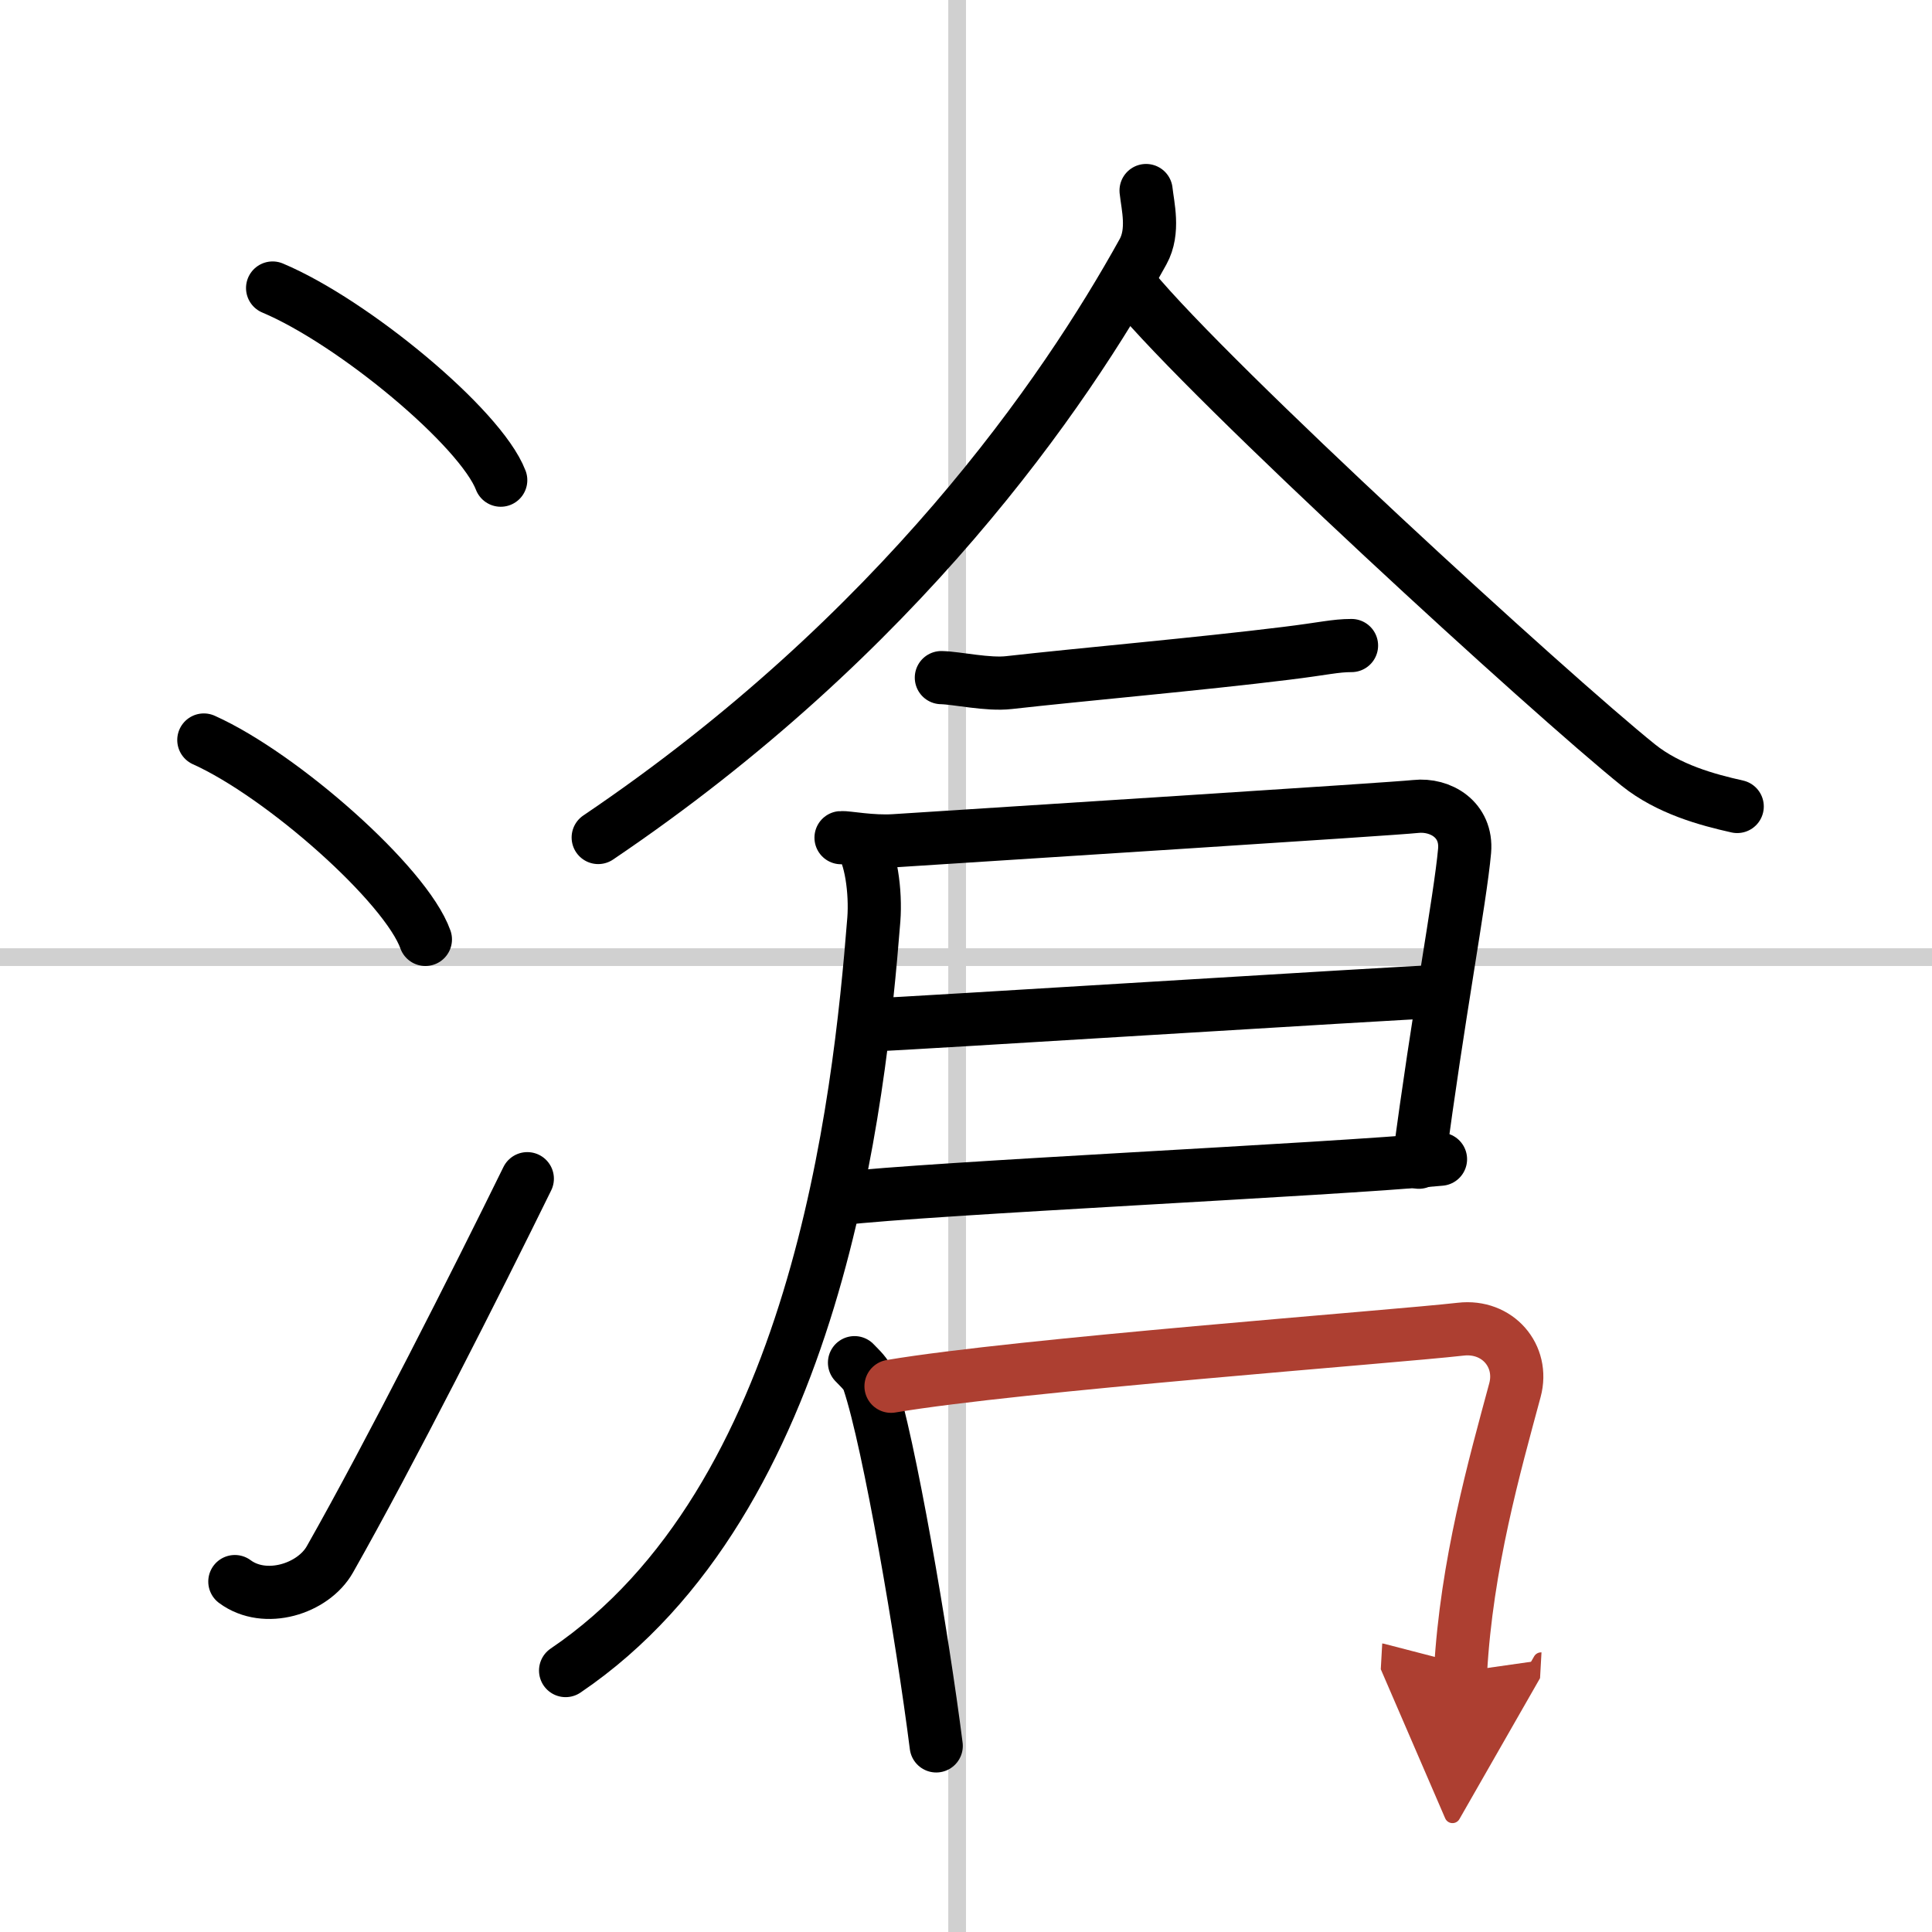
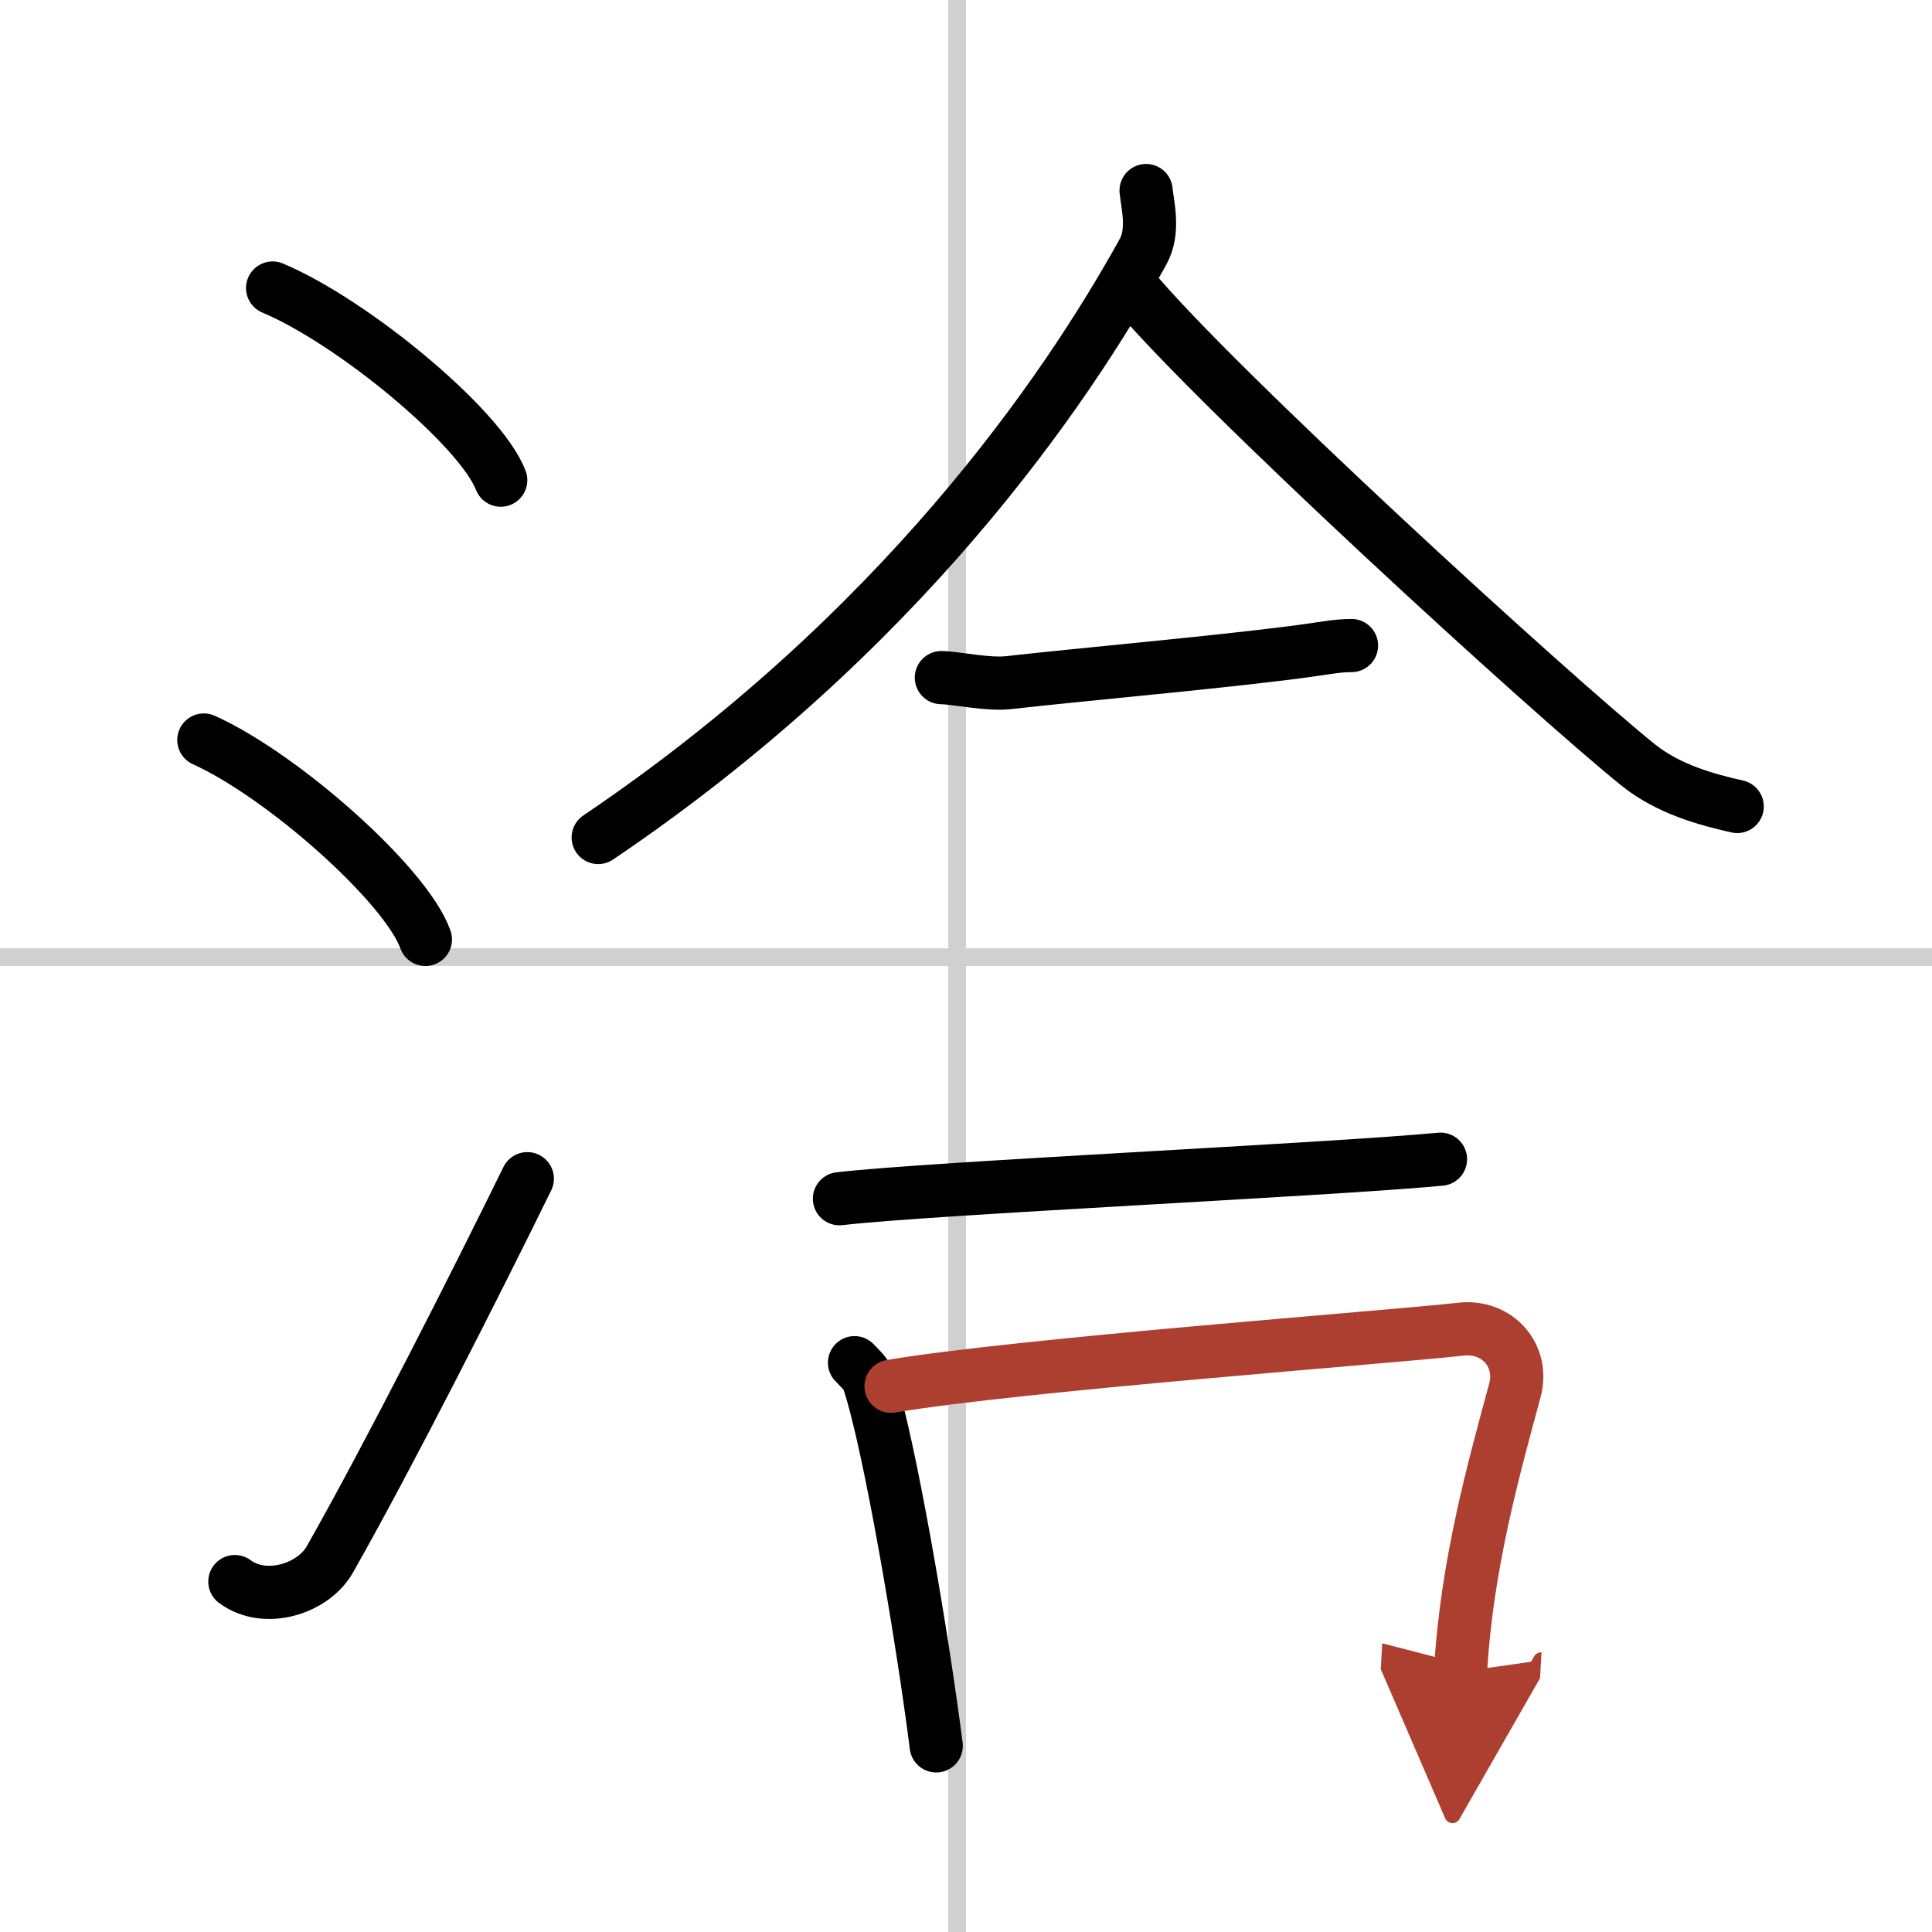
<svg xmlns="http://www.w3.org/2000/svg" width="400" height="400" viewBox="0 0 109 109">
  <defs>
    <marker id="a" markerWidth="4" orient="auto" refX="1" refY="5" viewBox="0 0 10 10">
      <polyline points="0 0 10 5 0 10 1 5" fill="#ad3f31" stroke="#ad3f31" />
    </marker>
  </defs>
  <g fill="none" stroke="#000" stroke-linecap="round" stroke-linejoin="round" stroke-width="3">
    <rect width="100%" height="100%" fill="#fff" stroke="#fff" />
    <line x1="54" x2="54" y2="109" stroke="#d0d0d0" stroke-width="1" />
    <line x2="109" y1="54" y2="54" stroke="#d0d0d0" stroke-width="1" />
    <path d="m15.38 16.25c4.54 1.91 11.73 7.87 12.87 10.84" />
    <path d="M11.5,41.75C15.91,43.73,22.9,49.91,24,53" />
    <path d="M13.25,89.23c1.71,1.27,4.42,0.41,5.36-1.25C22,82,26.89,72.33,29.75,66.5" />
    <path d="m64.66 10.75c0.09 0.86 0.47 2.29-0.17 3.45-4.44 8.02-13.76 21.58-30.74 33.05" />
    <path d="m63.89 16.25c4.53 5.49 23.55 22.9 28.55 26.92 1.7 1.36 3.87 1.95 5.57 2.33" />
    <path d="m53.11 38.23c0.89 0.02 2.62 0.42 3.82 0.28 4.08-0.46 10.7-1.04 15.63-1.65 2.13-0.26 2.76-0.44 3.69-0.44" />
-     <path d="m47.45 47.26c0.31-0.03 1.72 0.26 3.04 0.17 6.76-0.44 27.98-1.78 29.38-1.93s2.91 0.74 2.76 2.5c-0.25 2.78-1.51 9.37-2.58 17.57" />
-     <path d="m48.95 57.84c2.48-0.1 29.53-1.8 32.33-1.91" />
    <path d="m47.36 67.63c5.11-0.6 27.57-1.63 33.91-2.23" />
-     <path d="m48.52 47.5c0.61 0.72 0.9 2.81 0.78 4.38-0.82 10.32-3.21 32.77-17.39 42.37" />
    <path d="m48.21 76.88c0.33 0.35 0.67 0.63 0.81 1.07 1.15 3.43 3.02 14.39 3.8 20.55" />
    <path d="m50.27 78.21c7.16-1.21 28.27-2.78 32.14-3.22 2.08-0.24 3.58 1.51 3.06 3.44-1.15 4.27-2.73 9.82-3.07 15.89" marker-end="url(#a)" stroke="#ad3f31" />
  </g>
</svg>